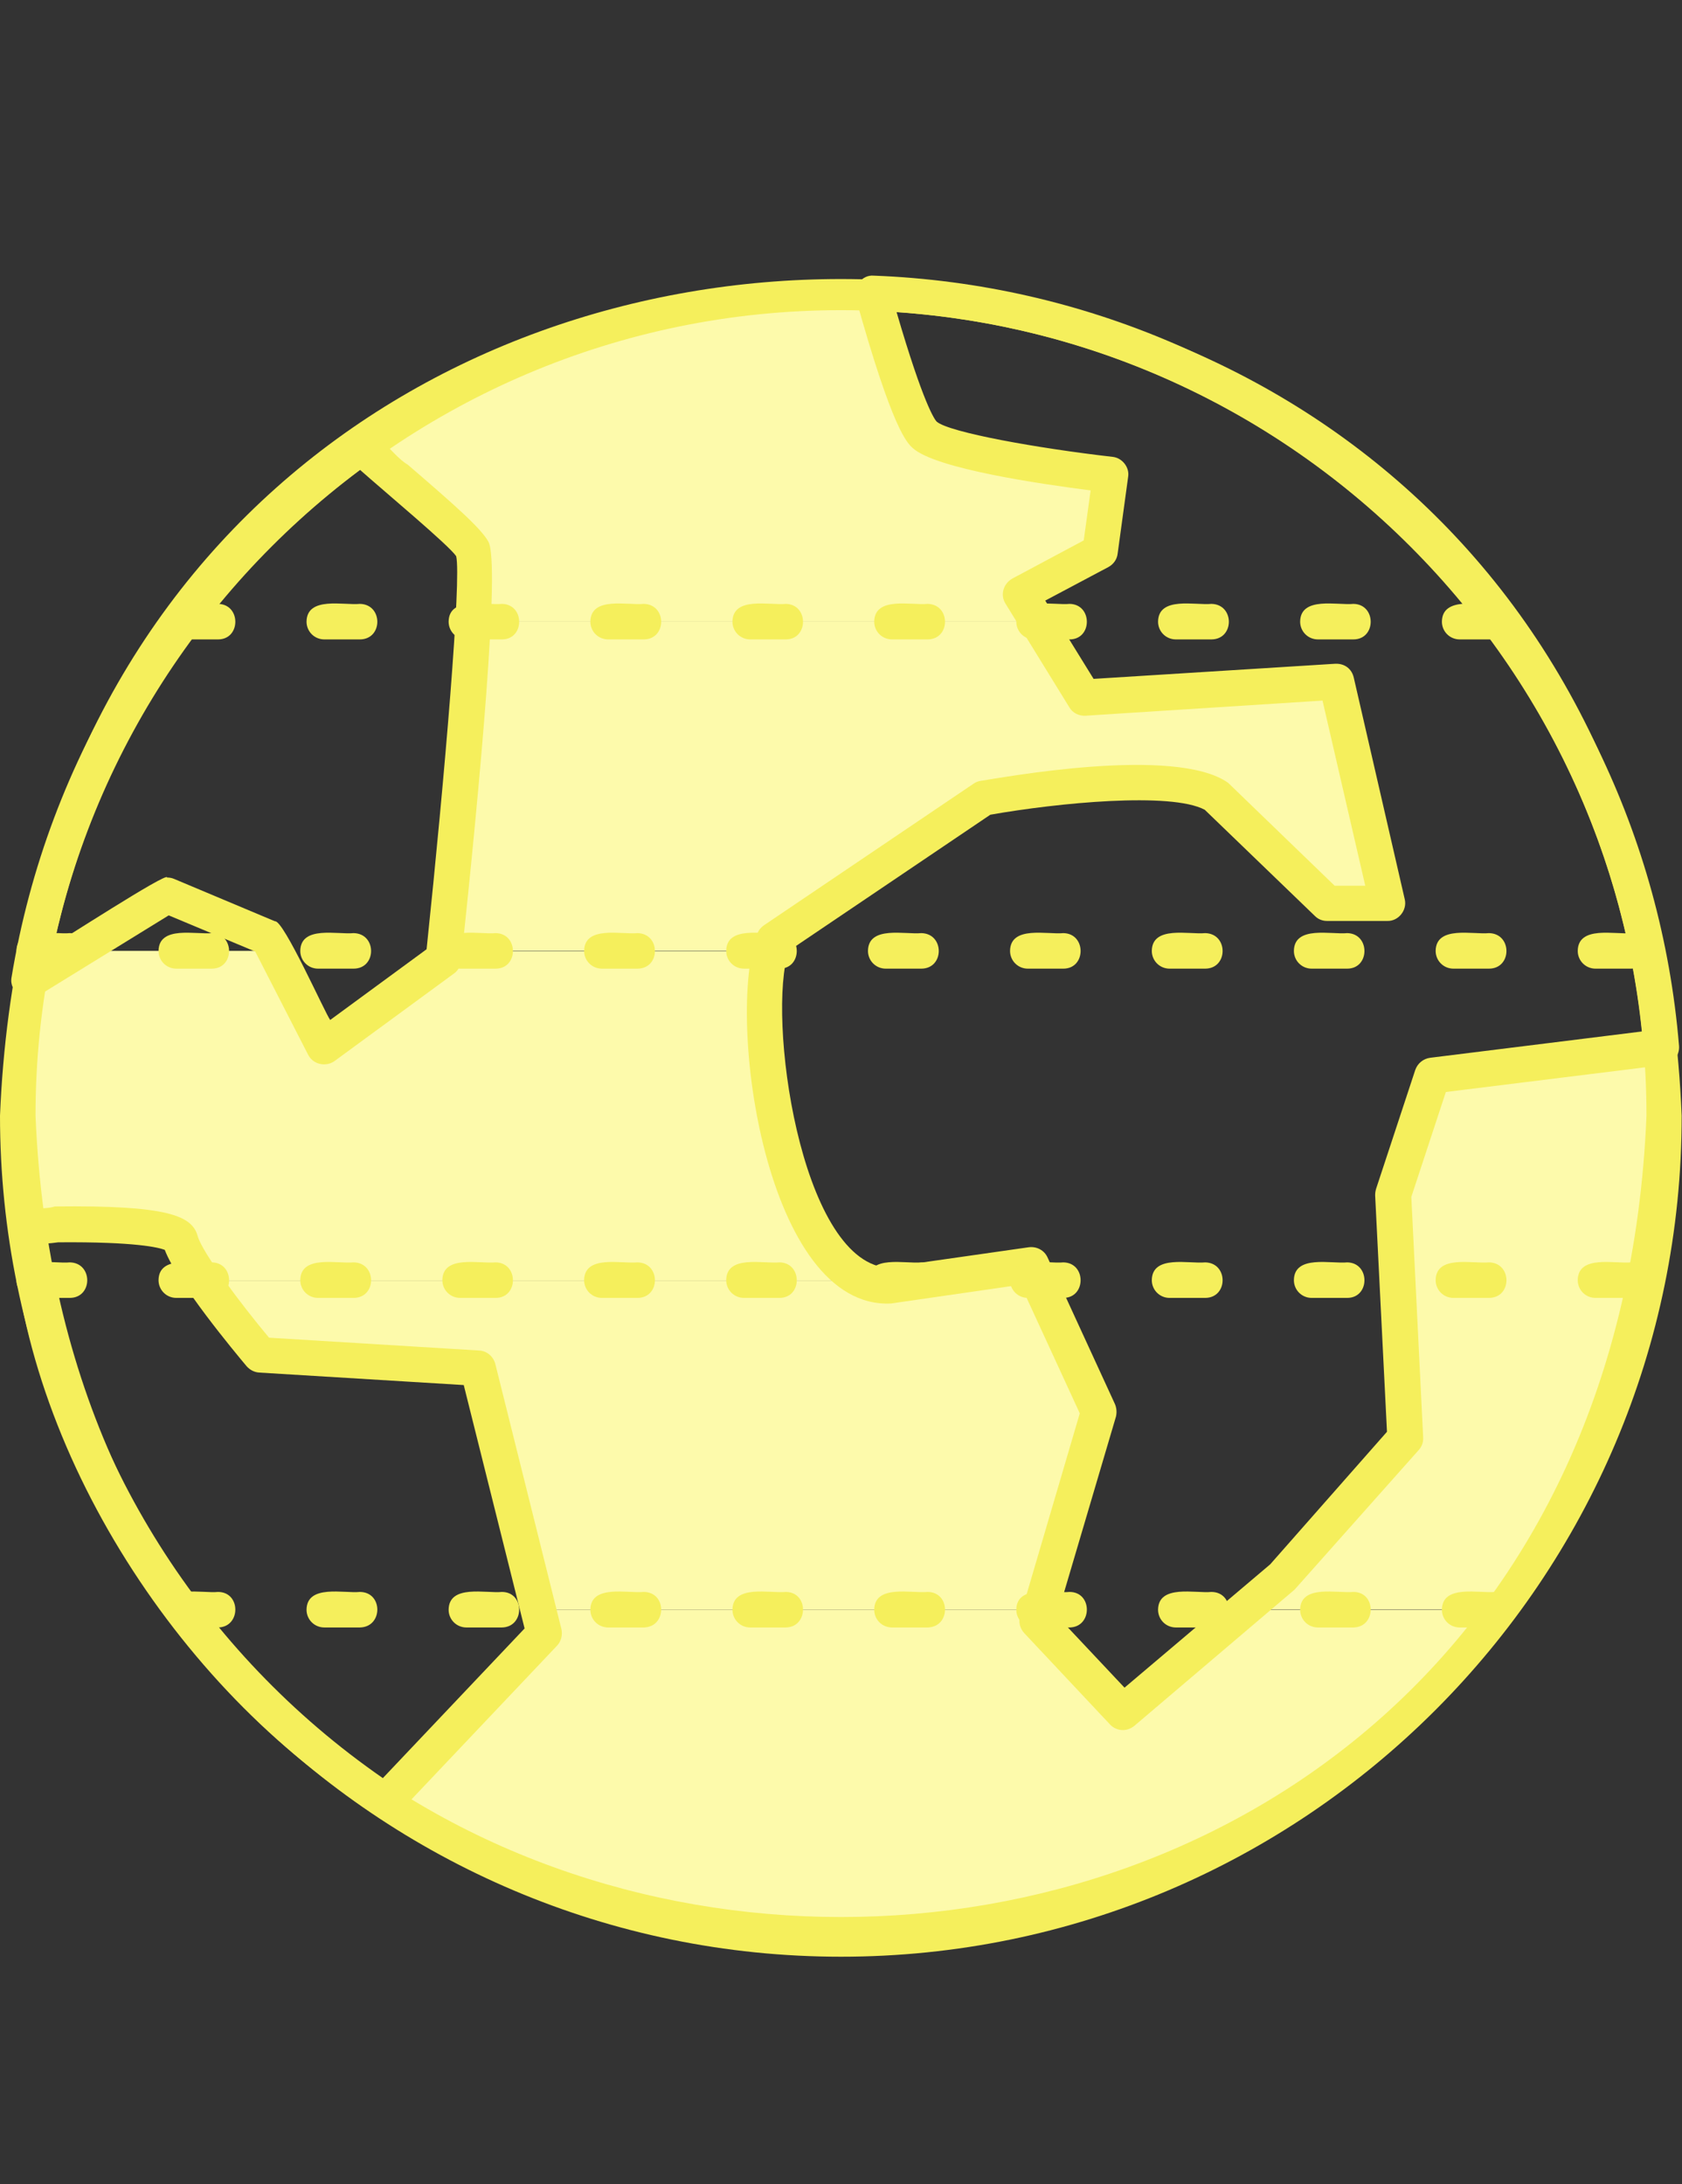
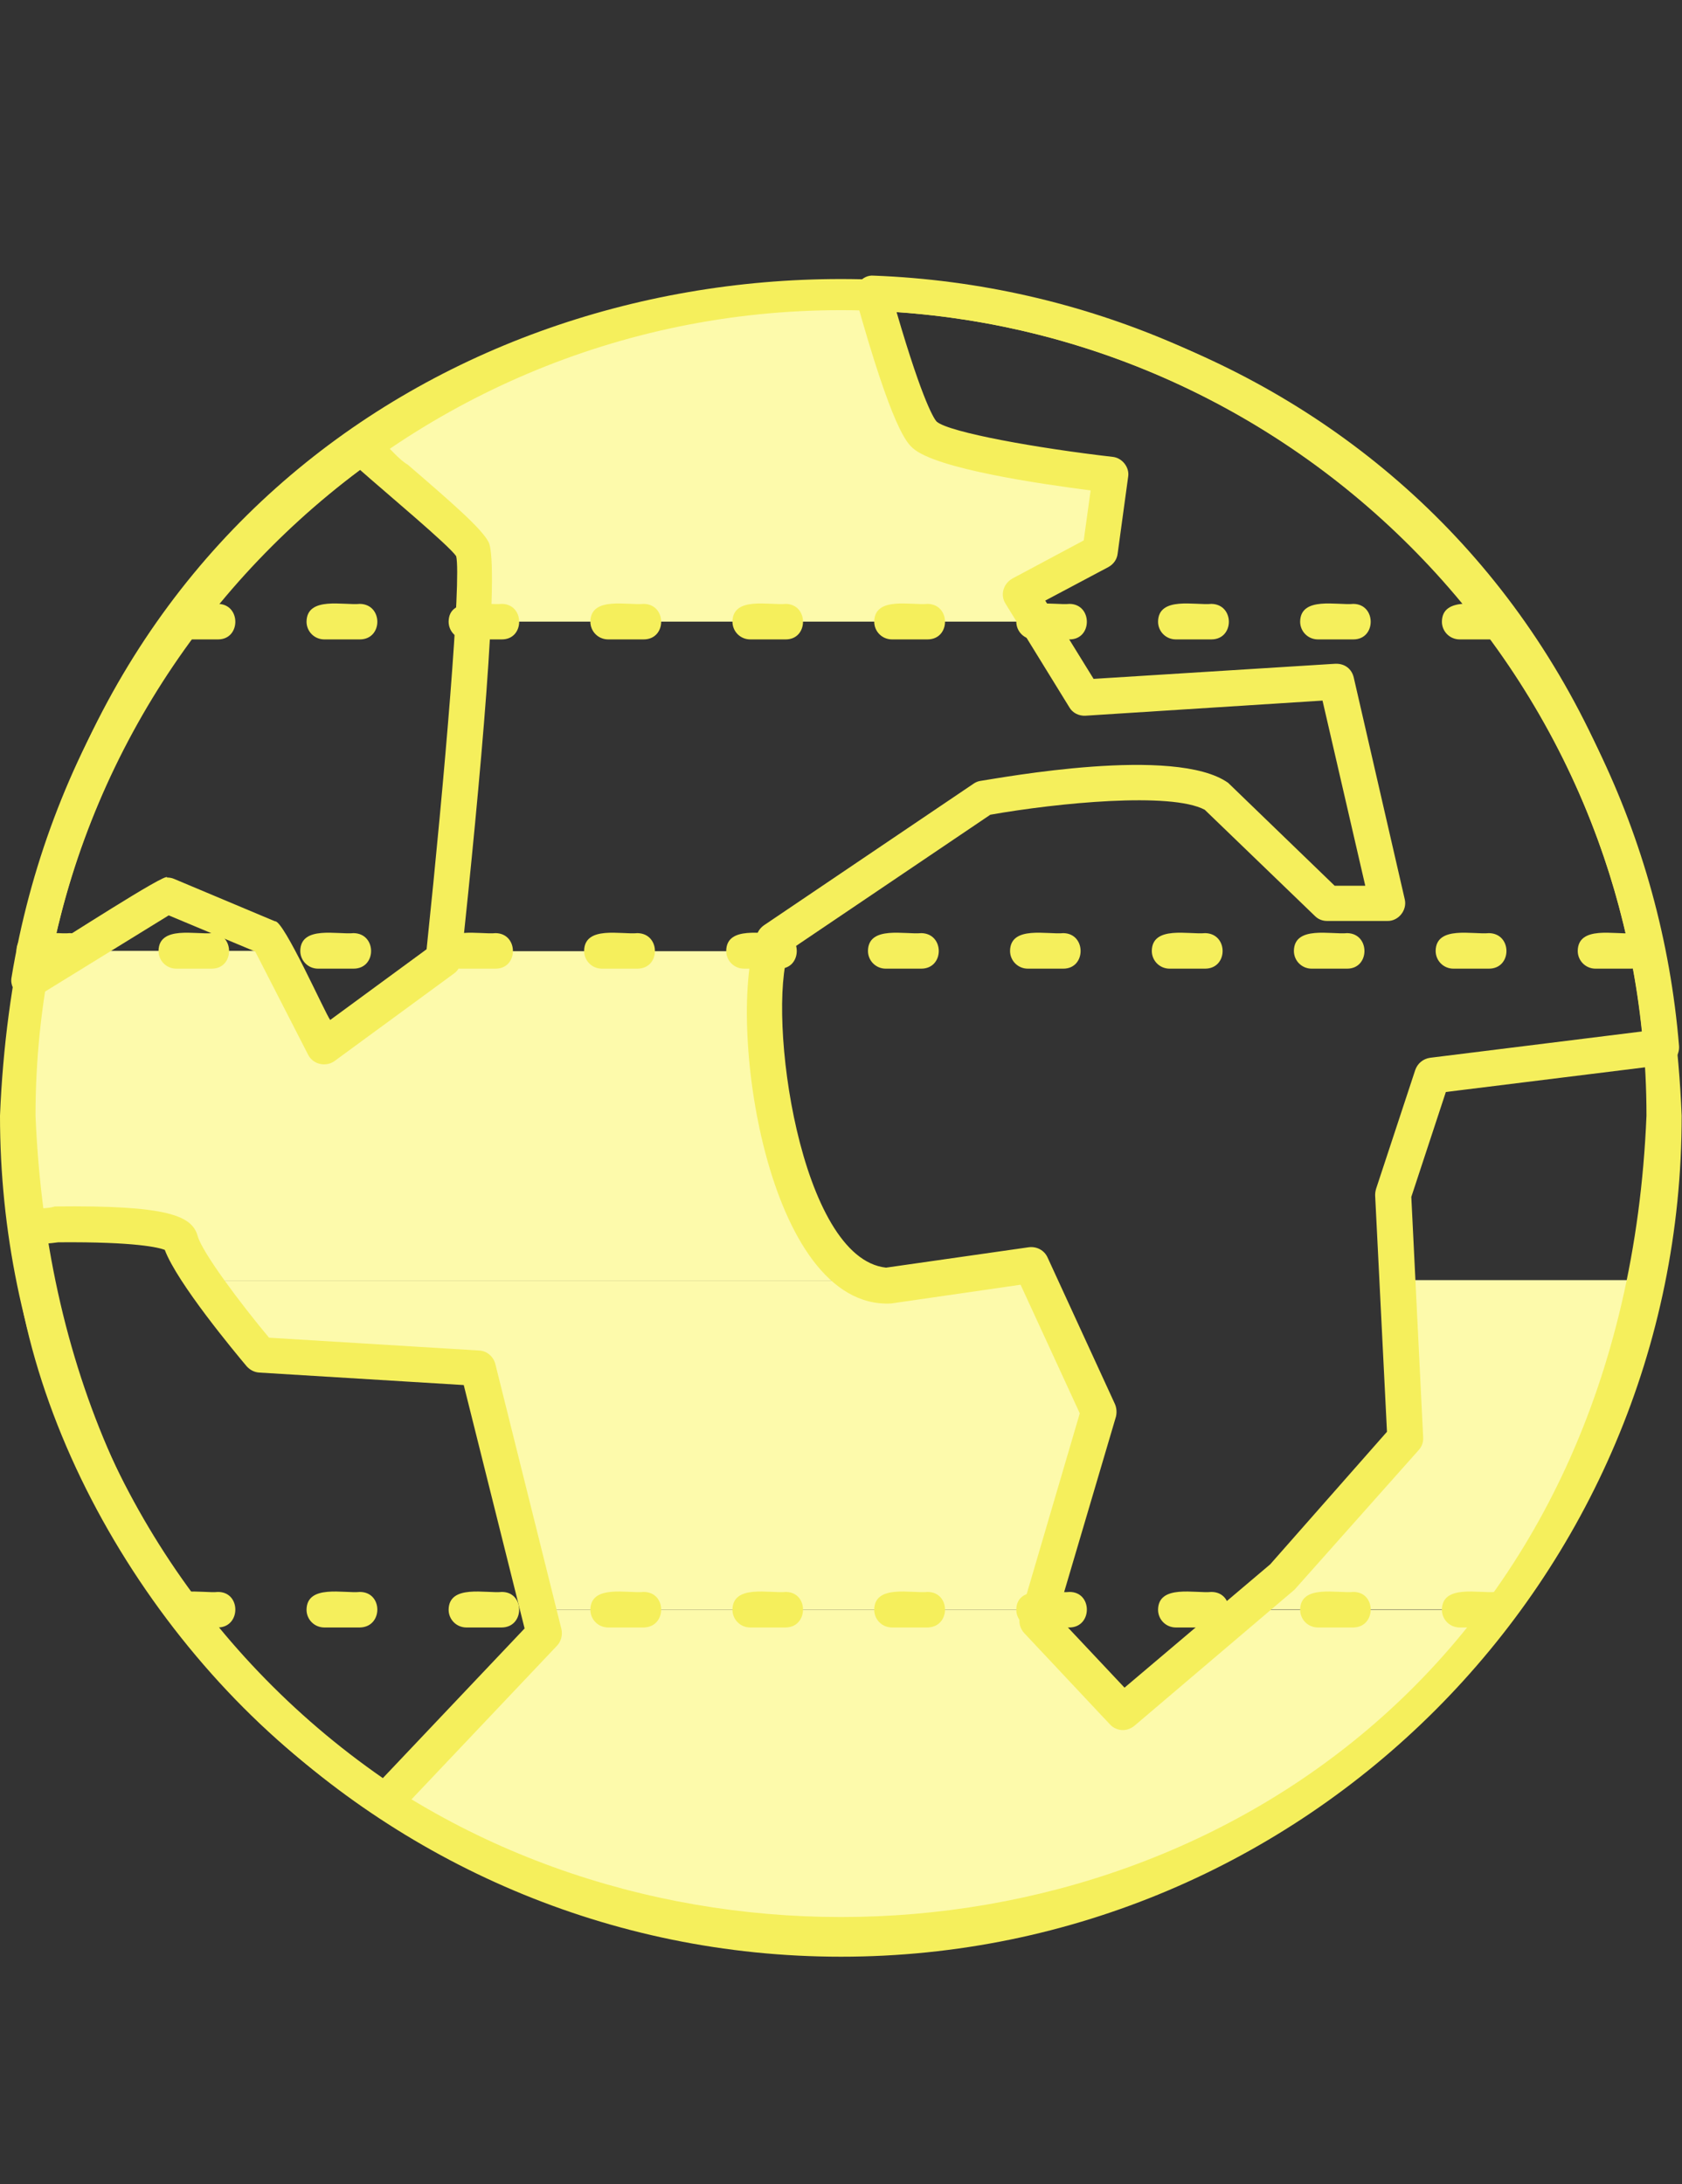
<svg xmlns="http://www.w3.org/2000/svg" fill="#000000" height="664.1" preserveAspectRatio="xMidYMid meet" version="1" viewBox="0.3 -83.3 511.4 664.1" width="511.4" zoomAndPan="magnify">
  <rect x="0.3" y="-83.3" width="511.4" height="664.1" fill="#333333" stroke="none" />
  <g>
    <g id="change1_6">
      <path clip-rule="evenodd" d="M9.1,214.8C5,239.1,4.6,265.5,8,290c5.3-0.6,9-0.6,9-1.1c18.6-0.2,36.9,0.7,38.1,5c0.8,2.8,3.4,7.3,6.8,12.1 h199.8c-21.2-11.2-34.4-72.2-27.2-100.1h-99.3c-0.2,1.6-0.3,2.4-0.3,2.4l-36.3,26.6l-14.9-29.1H23.7L9.1,214.8z" fill="#fdfaab" fill-rule="evenodd" />
    </g>
    <g id="change1_3">
-       <path clip-rule="evenodd" d="M144.1,105.7c-1.7,31.7-7.5,87.8-8.8,100.1h99.3c0.3-1.2,0.6-2.3,1-3.4l63.8-43.1c0,0,55.2-10.1,70.5-0.8 l33.9,32.8l18.3,0L406.6,124l-76.7,4.8l-14.2-23.1H144.1z" fill="#fdfaab" fill-rule="evenodd" />
-     </g>
+       </g>
    <g id="change1_5">
      <path clip-rule="evenodd" d="M144.1,105.7h171.6l-5.2-8.4l24.2-12.9L338,61c0,0-49.2-5.6-56.5-12.1c-4.1-3.7-10.8-25.1-15.8-43.1 c-57.1-2.3-112.5,15.5-155.8,46.9C123.4,64.6,141.4,79.2,144,84C144.8,85.6,144.7,94,144.1,105.7z" fill="#fdfaab" fill-rule="evenodd" />
    </g>
    <g id="change1_7">
      <path clip-rule="evenodd" d="M261.8,306H61.9c7.2,10.5,17.5,22.6,17.5,22.6l66.2,4l18.4,73.5h152.7l17.7-60.1L316,306h-34 C276.3,306.5,266.9,309.4,261.8,306z" fill="#fdfaab" fill-rule="evenodd" />
    </g>
    <g id="change1_1">
      <path clip-rule="evenodd" d="M316.6,406.1H164l1.8,7.3l-48.3,51c106.1,74.2,265.1,45.2,338.8-58.3h-77.7l-36.8,31.2l-26.1-27.8 L316.6,406.1z" fill="#fdfaab" fill-rule="evenodd" />
    </g>
    <g id="change1_4">
      <path clip-rule="evenodd" d="M427.5,353.9l-37.6,42.5l-11.4,9.6l77.7,0c21.9-29.1,37.5-63.1,45-100.1h-76.1L427.5,353.9z" fill="#fdfaab" fill-rule="evenodd" />
    </g>
    <g id="change1_2">
-       <path clip-rule="evenodd" d="M425.2,306h76.1c4.6-22.7,6.1-47.4,4.1-70.9l-69.6,8.6l-11.9,36.1L425.2,306z" fill="#fdfaab" fill-rule="evenodd" />
-     </g>
+       </g>
    <g id="change2_1">
      <path d="M256,511.6C115,511.6,0.3,396.9,0.3,255.9c14-339.2,497.4-339.1,511.3,0C511.7,396.9,397,511.6,256,511.6z M256,11C121,11,11.1,120.9,11.1,255.9c13.5,324.9,476.4,324.8,489.8,0C500.9,120.9,391,11,256,11z" fill="#f5ef5c" />
    </g>
    <g id="change2_5">
      <path d="M341.7,442.7c-1.4,0-2.9-0.6-3.9-1.7l-26.1-27.8c-1.3-1.4-1.8-3.4-1.2-5.2l18.1-61.6l-18-39.1l-39.4,5.7 c-38,1.9-50.3-86.5-40.7-112.3c0.4-1.1,1.1-2,2.1-2.7l63.8-43.1c0.6-0.4,1.3-0.7,2.1-0.8c6.1-0.9,59.1-10.8,75.2,0.6l32.4,31.3 l9.3,0l-13-56.3l-72.1,4.6c-1.9,0.1-3.9-0.8-4.9-2.6L306,100.2c-0.8-1.3-1-2.8-0.6-4.2c0.4-1.4,1.3-2.6,2.7-3.4L329.8,81l2.1-15.2 c-15.6-2-47-6.6-54-12.8c-1.8-1.6-6.2-5.5-17.4-45.7c-1-3.4,1.9-7.1,5.4-6.8c129,4.9,234.3,105.6,244.9,234.2 c0.2,2.9-1.8,5.4-4.7,5.8l-66.2,8.2l-10.5,31.9l3.6,73.1c0.1,1.4-0.4,2.8-1.3,3.8L393.9,400l-48.7,41.4 C344.2,442.2,343,442.7,341.7,442.7z M321.7,408l20.5,21.8l44.3-37.5L422,352l-3.6-71.9c0-0.7,0.1-1.3,0.3-2l11.9-36.1 c0.7-2,2.4-3.4,4.5-3.7l64.4-8C487.3,112.1,391.4,19.7,272.9,11.6c8.2,28.1,11.6,32.7,12.2,33.3c3.9,3.3,30.8,8.1,53.5,10.7 c2.9,0.3,5.2,3.2,4.7,6.1l-3.2,23.4c-0.2,1.7-1.3,3.2-2.8,4l-19.2,10.2l14.7,23.8l73.5-4.6c2.9-0.1,5,1.6,5.6,4.2l15.5,67.4 c0.8,3.3-1.9,6.7-5.3,6.6l-18.3,0c-1.4,0-2.7-0.5-3.7-1.5l-33.5-32.3c-10.3-5.5-44.8-2.1-65.2,1.5l-61.3,41.4 c-6.7,19.8,3.4,93.5,29.6,96.3c0,0,43.4-6.2,43.4-6.2c2.4-0.3,4.7,0.9,5.7,3.1l20.5,44.6c0.5,1.2,0.6,2.5,0.3,3.8L321.7,408z" fill="#f5ef5c" />
    </g>
    <g id="change2_4">
      <path d="M117.4,469.7c-61.1-36-110.7-112.4-113.7-183c3.3-3.6,9.2-1.9,13.3-3.2c34.3-0.4,41.7,2.8,43.4,9 c1.4,5,13,20.5,21.7,30.9l63.9,3.9c2.3,0.1,4.3,1.8,4.9,4.1L171,412c0.4,1.8-0.1,3.7-1.3,5l-48.3,51 C120.3,469.2,118.9,469.7,117.4,469.7z M14.2,294.8c10.5,65.7,47.5,124.4,102.5,162.5l43.1-45.5l-18.5-74L79.1,334 c-1.5-0.1-2.8-0.8-3.8-1.9c-3.6-4.3-21.1-25.3-24.9-35.4c-1.8-0.7-8.8-2.5-32.4-2.3C16.7,294.6,15.4,294.7,14.2,294.8z M50,295.3 C50,295.3,50,295.3,50,295.3C50,295.3,50,295.3,50,295.3z M98.8,240.3c-2,0-3.9-1.1-4.8-2.9L77.9,206L51.6,195l-39.6,24.4 c-3.7,2.5-9-1.1-8.2-5.5c11-66.9,47.6-125.8,103-165.6c7-3.8,11.9,6.4,17.5,9.7c13.7,11.8,22.2,19.2,24.5,23.4 c3.6,6.7-2.5,73-8.3,127.5c-0.2,1.5-0.9,2.9-2.2,3.8l-36.3,26.6C101,240,99.9,240.3,98.8,240.3z M51.1,183.5 c0.7,0,1.4,0.1,2.1,0.4l30.7,12.9c2.6-0.5,15.4,28.3,16.8,30l29.3-21.5c5.6-53.4,10.6-112.7,9-119.5c-2.2-3.3-21.4-19.3-29.3-26.3 C61.8,95.3,29.1,146,16.7,203.8C17.2,203.8,51.6,181.4,51.1,183.5z" fill="#f5ef5c" />
    </g>
    <g id="change2_2">
      <path d="M454.9,111.1h-10.8c-3,0-5.4-2.4-5.4-5.4c0.1-7.8,11.4-4.9,16.2-5.4C462,100.4,462,111.1,454.9,111.1z M411.8,111.1H401c-3,0-5.4-2.4-5.4-5.4c0.1-7.8,11.4-4.9,16.2-5.4C418.8,100.4,418.8,111.1,411.8,111.1z M368.6,111.1h-10.8 c-3,0-5.4-2.4-5.4-5.4c0.1-7.8,11.4-4.9,16.2-5.4C375.7,100.4,375.7,111.1,368.6,111.1z M325.5,111.1h-10.8c-3,0-5.4-2.4-5.4-5.4 c0.1-7.8,11.4-4.9,16.2-5.4C332.5,100.4,332.5,111.1,325.5,111.1z M282.3,111.1h-10.8c-3,0-5.4-2.4-5.4-5.4 c0.1-7.8,11.4-4.9,16.2-5.4C289.4,100.4,289.4,111.1,282.3,111.1z M239.2,111.1h-10.8c-3,0-5.4-2.4-5.4-5.4 c0.1-7.8,11.4-4.9,16.2-5.4C246.2,100.4,246.2,111.1,239.2,111.1z M196,111.1h-10.8c-3,0-5.4-2.4-5.4-5.4 c0.1-7.8,11.4-4.9,16.2-5.4C203.1,100.4,203.1,111.1,196,111.1z M152.9,111.1h-10.8c-3,0-5.4-2.4-5.4-5.4 c0.1-7.8,11.4-4.9,16.2-5.4C159.9,100.4,159.9,111.1,152.9,111.1z M109.7,111.1H98.9c-3,0-5.4-2.4-5.4-5.4 c0.1-7.8,11.4-4.9,16.2-5.4C116.8,100.4,116.8,111.1,109.7,111.1z M66.6,111.1H55.8c-3,0-5.4-2.4-5.4-5.4 c0.1-7.8,11.4-4.9,16.2-5.4C73.6,100.4,73.6,111.1,66.6,111.1z" fill="#f5ef5c" />
    </g>
    <g id="change2_7">
      <path d="M496.2,211.2h-10.8c-3,0-5.4-2.4-5.4-5.4c0.1-7.8,11.4-4.9,16.2-5.4C503.2,200.5,503.2,211.2,496.2,211.2z M453,211.2h-10.8c-3,0-5.4-2.4-5.4-5.4c0.1-7.8,11.4-4.9,16.2-5.4C460.1,200.5,460.1,211.2,453,211.2z M409.9,211.2h-10.8 c-3,0-5.4-2.4-5.4-5.4c0.1-7.8,11.4-4.9,16.2-5.4C416.9,200.5,416.9,211.2,409.9,211.2z M366.7,211.2h-10.8c-3,0-5.4-2.4-5.4-5.4 c0.1-7.8,11.4-4.9,16.2-5.4C373.8,200.5,373.8,211.2,366.7,211.2z M323.6,211.2h-10.8c-3,0-5.4-2.4-5.4-5.4 c0.1-7.8,11.4-4.9,16.2-5.4C330.6,200.5,330.6,211.2,323.6,211.2z M280.4,211.2h-10.8c-3,0-5.4-2.4-5.4-5.4 c0.1-7.8,11.4-4.9,16.2-5.4C287.5,200.5,287.5,211.2,280.4,211.2z M237.3,211.2h-10.8c-3,0-5.4-2.4-5.4-5.4 c0.1-7.8,11.4-4.9,16.2-5.4C244.3,200.5,244.3,211.2,237.3,211.2z M194.1,211.2h-10.8c-3,0-5.4-2.4-5.4-5.4 c0.1-7.8,11.4-4.9,16.2-5.4C201.2,200.5,201.2,211.2,194.1,211.2z M151,211.2h-10.8c-3,0-5.4-2.4-5.4-5.4 c0.1-7.8,11.4-4.9,16.2-5.4C158,200.5,158,211.2,151,211.2z M107.8,211.2H97c-3,0-5.4-2.4-5.4-5.4c0.1-7.8,11.4-4.9,16.2-5.4 C114.9,200.5,114.9,211.2,107.8,211.2z M64.7,211.2H53.9c-3,0-5.4-2.4-5.4-5.4c0.1-7.8,11.4-4.9,16.2-5.4 C71.7,200.5,71.7,211.2,64.7,211.2z M21.5,211.2H10.7c-3,0-5.4-2.4-5.4-5.4c0.1-7.8,11.4-4.9,16.2-5.4 C28.6,200.5,28.6,211.2,21.5,211.2z" fill="#f5ef5c" />
    </g>
    <g id="change2_6">
-       <path d="M496.2,311.3h-10.8c-3,0-5.4-2.4-5.4-5.4c0.1-7.8,11.4-4.9,16.2-5.4C503.2,300.6,503.2,311.3,496.2,311.3z M453,311.3h-10.8c-3,0-5.4-2.4-5.4-5.4c0.1-7.8,11.4-4.9,16.2-5.4C460.1,300.6,460.1,311.3,453,311.3z M409.9,311.3h-10.8 c-3,0-5.4-2.4-5.4-5.4c0.1-7.8,11.4-4.9,16.2-5.4C416.9,300.6,416.9,311.3,409.9,311.3z M366.7,311.3h-10.8c-3,0-5.4-2.4-5.4-5.4 c0.1-7.8,11.4-4.9,16.2-5.4C373.8,300.6,373.8,311.3,366.7,311.3z M323.6,311.3h-10.8c-3,0-5.4-2.4-5.4-5.4 c0.1-7.8,11.4-4.9,16.2-5.4C330.6,300.6,330.6,311.3,323.6,311.3z M280.4,311.3h-10.8c-3,0-5.4-2.4-5.4-5.4 c0.1-7.8,11.4-4.9,16.2-5.4C287.5,300.6,287.5,311.3,280.4,311.3z M237.3,311.3h-10.8c-3,0-5.4-2.4-5.4-5.4 c0.1-7.8,11.4-4.9,16.2-5.4C244.3,300.6,244.3,311.3,237.3,311.3z M194.1,311.3h-10.8c-3,0-5.4-2.4-5.4-5.4 c0.1-7.8,11.4-4.9,16.2-5.4C201.2,300.6,201.2,311.3,194.1,311.3z M151,311.3h-10.8c-3,0-5.4-2.4-5.4-5.4 c0.1-7.8,11.4-4.9,16.2-5.4C158,300.6,158,311.3,151,311.3z M107.8,311.3H97c-3,0-5.4-2.4-5.4-5.4c0.1-7.8,11.4-4.9,16.2-5.4 C114.9,300.6,114.9,311.3,107.8,311.3z M64.7,311.3H53.9c-3,0-5.4-2.4-5.4-5.4c0.1-7.8,11.4-4.9,16.2-5.4 C71.7,300.6,71.7,311.3,64.7,311.3z M21.5,311.3H10.7c-3,0-5.4-2.4-5.4-5.4c0.1-7.8,11.4-4.9,16.2-5.4 C28.6,300.6,28.6,311.3,21.5,311.3z" fill="#f5ef5c" />
-     </g>
+       </g>
    <g id="change2_3">
      <path d="M454.9,411.5h-10.8c-3,0-5.4-2.4-5.4-5.4c0.1-7.8,11.4-4.9,16.2-5.4C462,400.7,462,411.4,454.9,411.5z M411.8,411.5H401c-3,0-5.4-2.4-5.4-5.4c0.1-7.8,11.4-4.9,16.2-5.4C418.8,400.7,418.8,411.4,411.8,411.5z M368.6,411.5h-10.8 c-3,0-5.4-2.4-5.4-5.4c0.1-7.8,11.4-4.9,16.2-5.4C375.7,400.7,375.7,411.4,368.6,411.5z M325.5,411.5h-10.8c-3,0-5.4-2.4-5.4-5.4 c0.1-7.8,11.4-4.9,16.2-5.4C332.5,400.7,332.5,411.4,325.5,411.5z M282.3,411.5h-10.8c-3,0-5.4-2.4-5.4-5.4 c0.1-7.8,11.4-4.9,16.2-5.4C289.4,400.7,289.4,411.4,282.3,411.5z M239.2,411.5h-10.8c-3,0-5.4-2.4-5.4-5.4 c0.1-7.8,11.4-4.9,16.2-5.4C246.2,400.7,246.2,411.4,239.2,411.5z M196,411.5h-10.8c-3,0-5.4-2.4-5.4-5.4 c0.1-7.8,11.4-4.9,16.2-5.4C203.1,400.7,203.1,411.4,196,411.5z M152.9,411.5h-10.8c-3,0-5.4-2.4-5.4-5.4 c0.1-7.8,11.4-4.9,16.2-5.4C159.9,400.7,159.9,411.4,152.9,411.5z M109.7,411.5H98.9c-3,0-5.4-2.4-5.4-5.4 c0.1-7.8,11.4-4.9,16.2-5.4C116.8,400.7,116.8,411.4,109.7,411.5z M66.6,411.5H55.8c-3,0-5.4-2.4-5.4-5.4 c0.1-7.8,11.4-4.9,16.2-5.4C73.6,400.7,73.6,411.4,66.6,411.5z" fill="#f5ef5c" />
    </g>
  </g>
</svg>